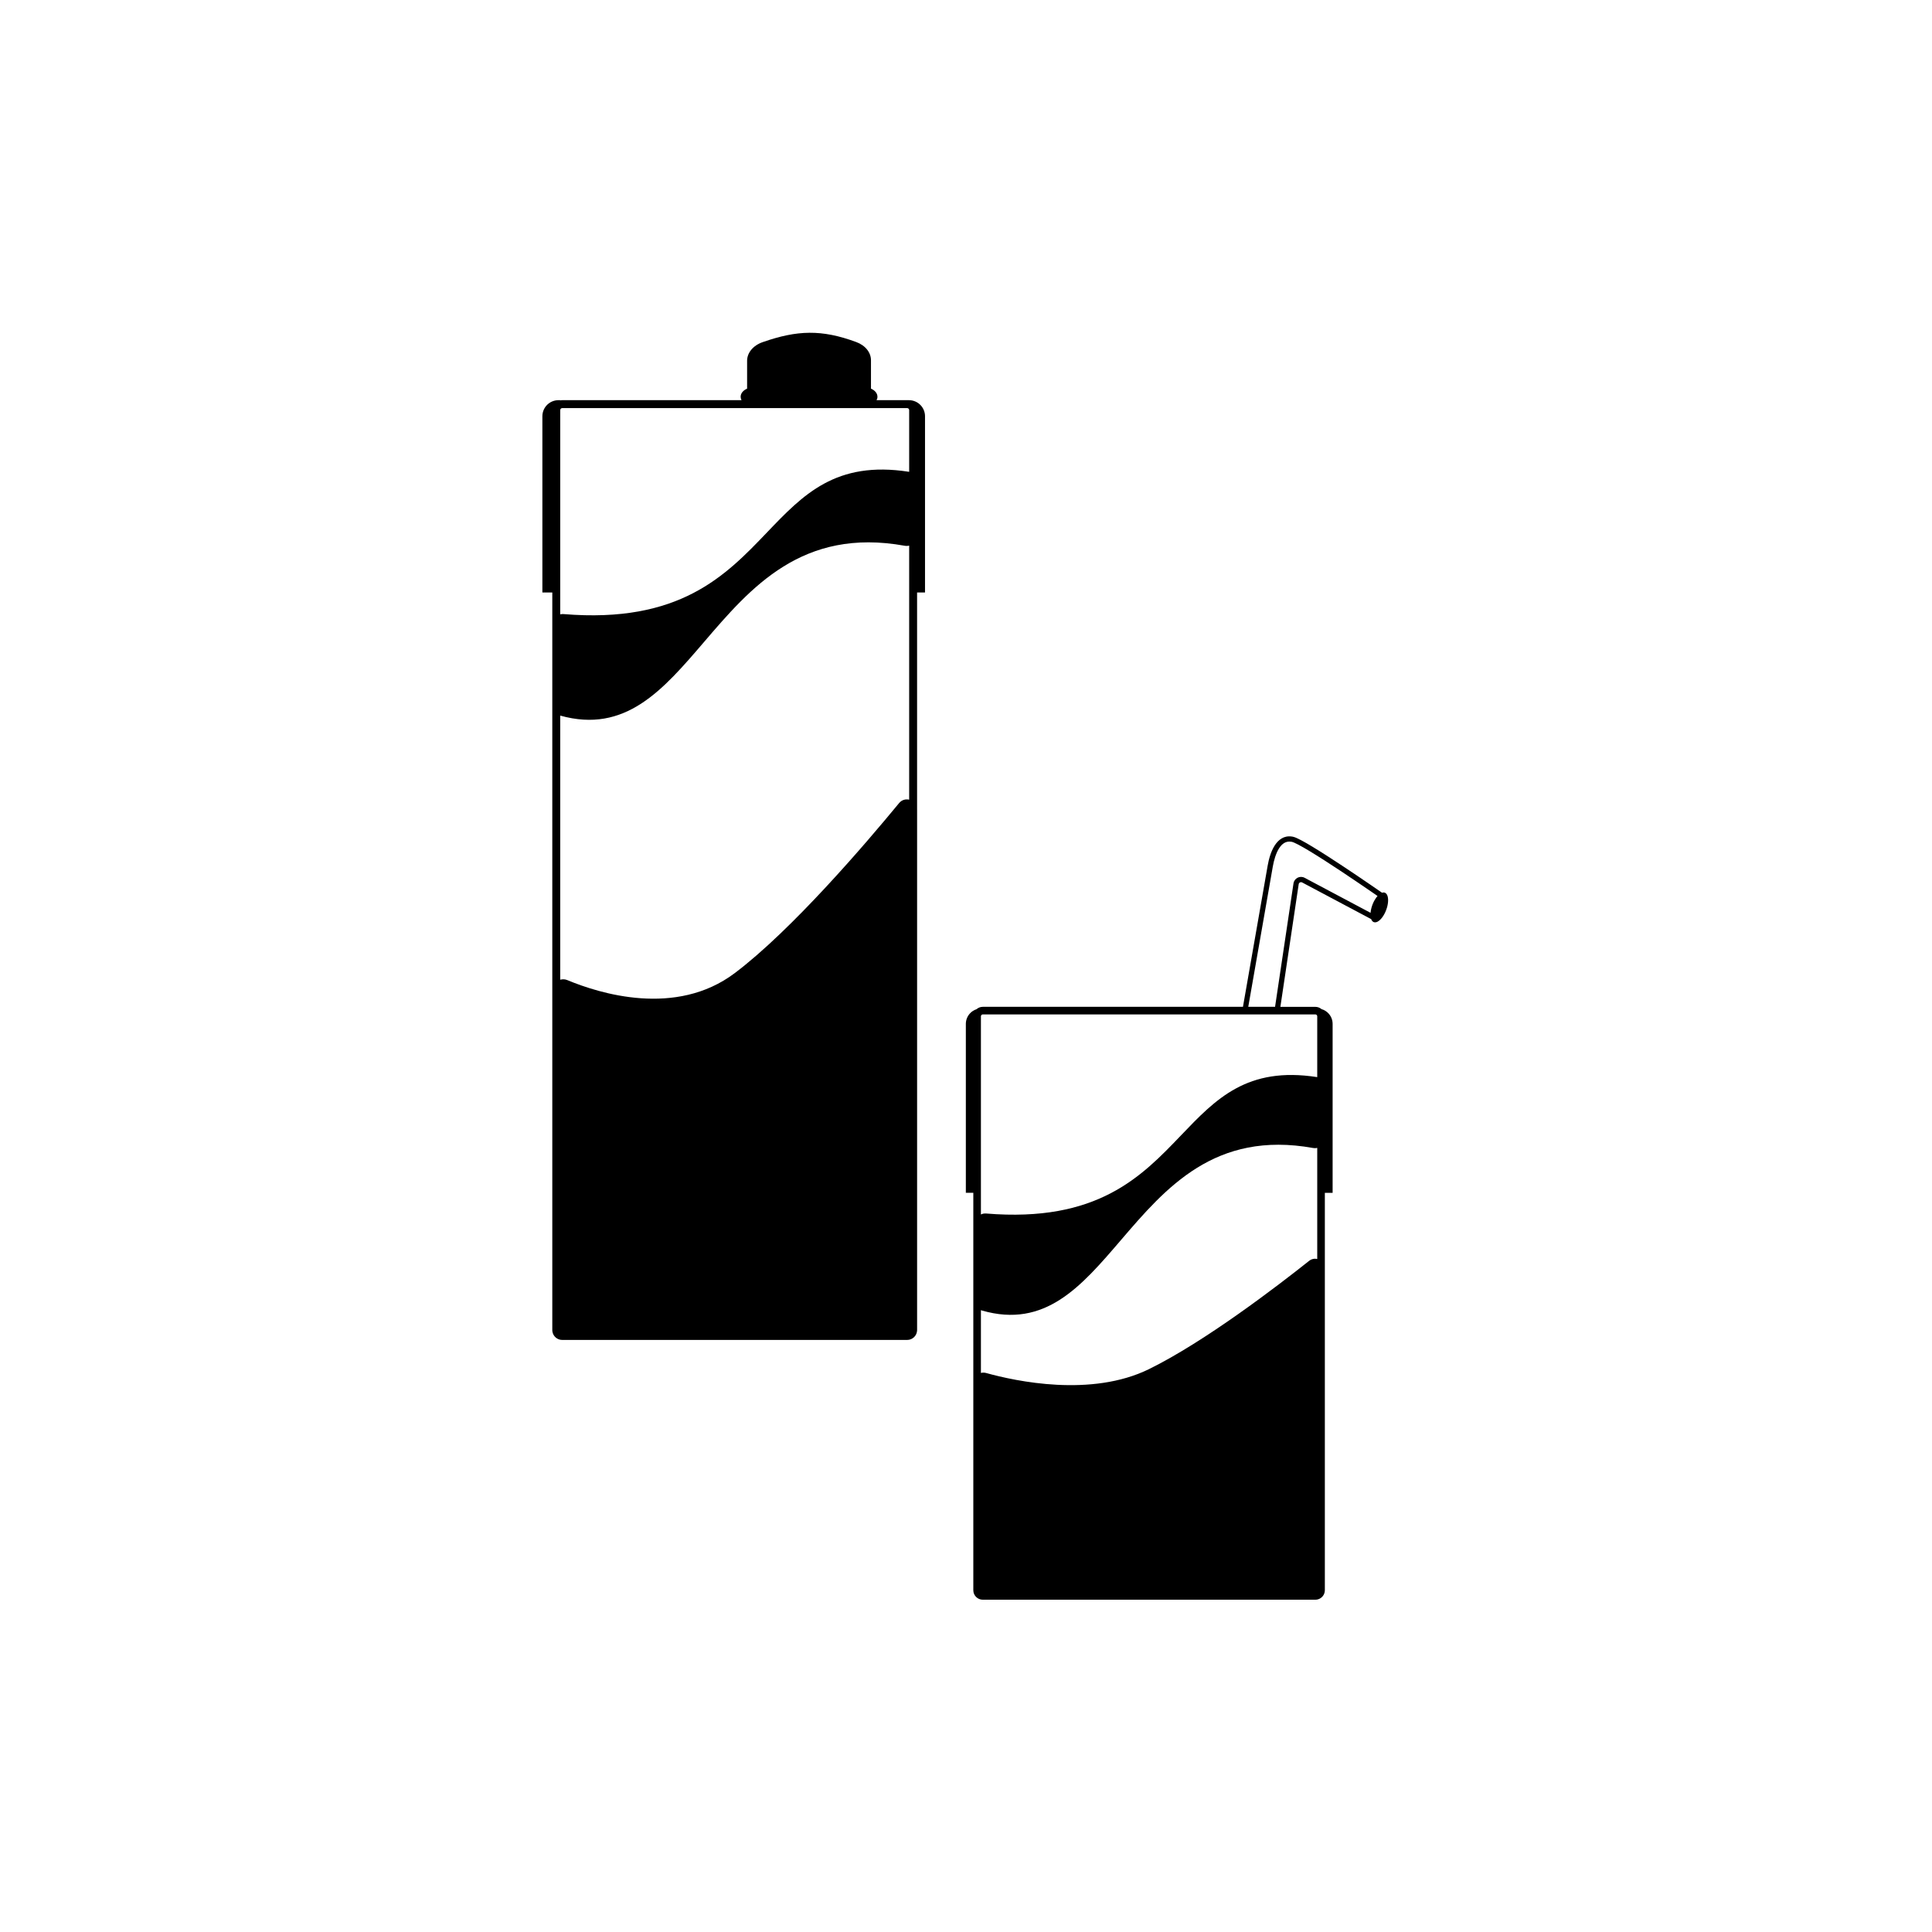
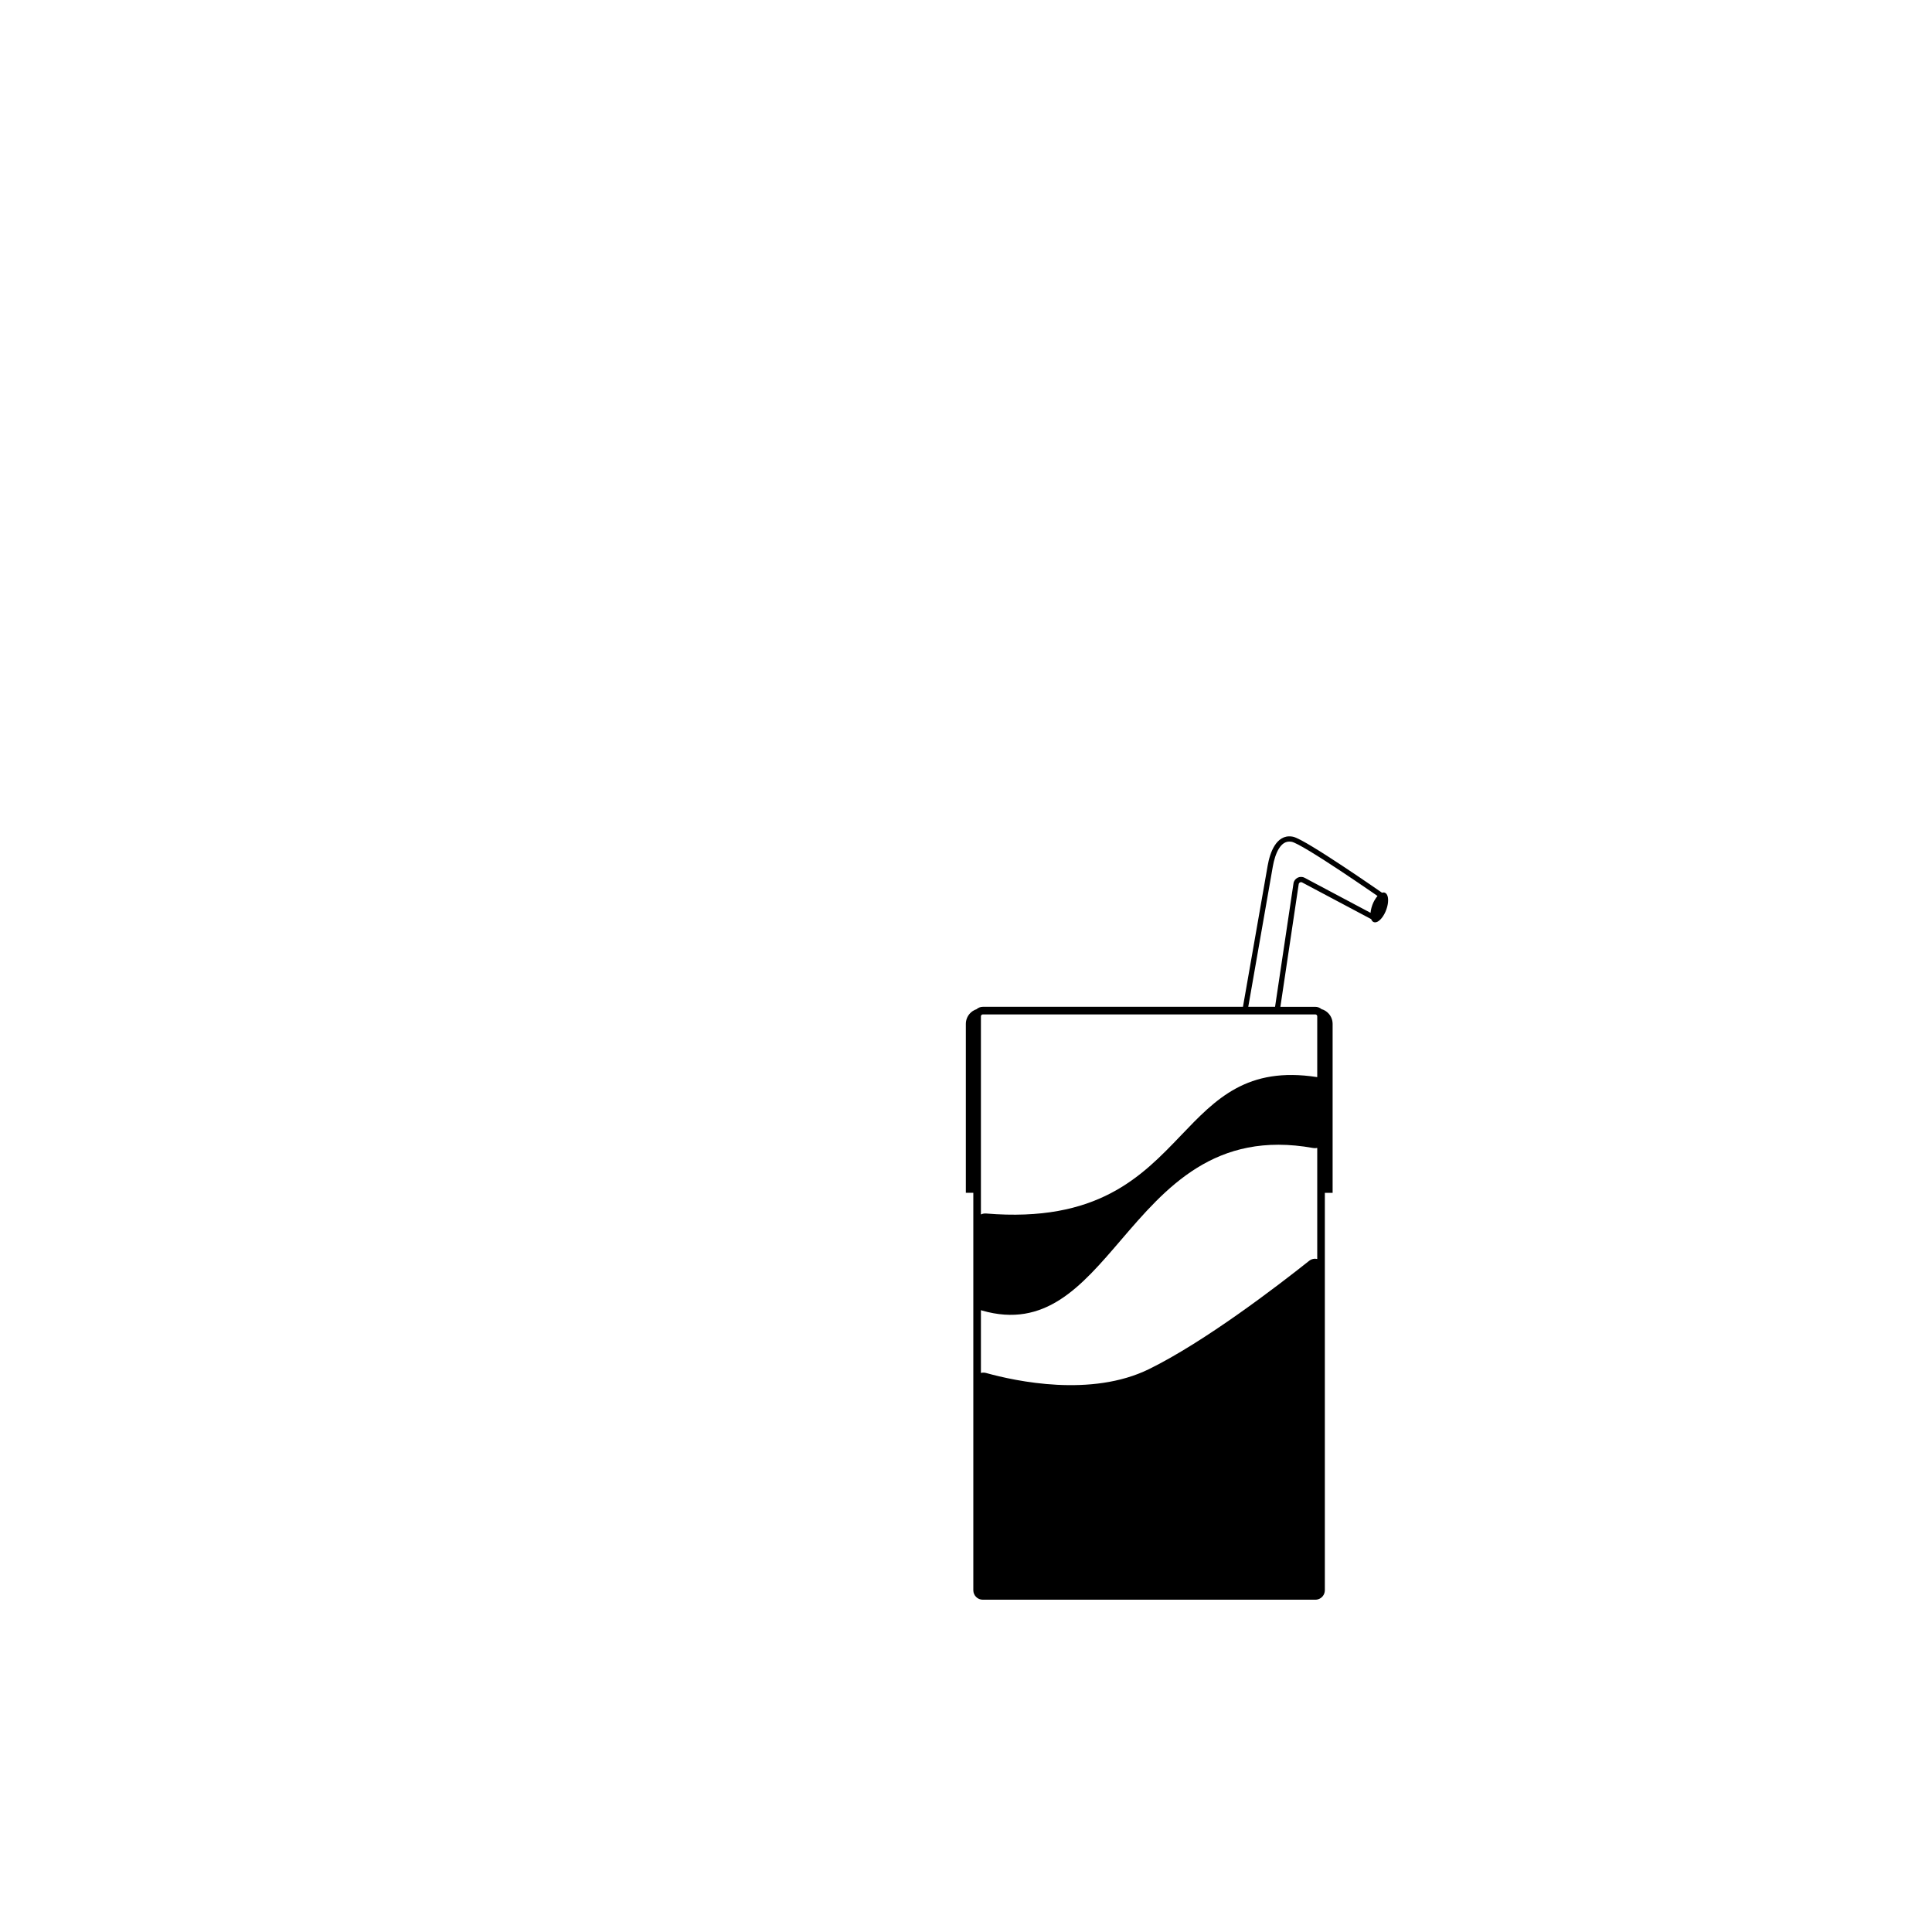
<svg xmlns="http://www.w3.org/2000/svg" fill="#000000" width="800px" height="800px" version="1.1" viewBox="144 144 512 512">
  <g fill-rule="evenodd">
-     <path d="m341.99 239.61c0-2.09 1.551-4.047 4.148-4.949 9.125-3.18 15.594-3.402 24.766-0.02 2.477 0.91 3.914 2.812 3.914 4.828v7.477c0 0.016 0 0.031-0.004 0.051 1.027 0.43 1.719 1.23 1.719 2.148 0 0.32-0.086 0.625-0.238 0.906h8.582c1.211 0 2.363 0.512 3.168 1.41 0.707 0.785 1.094 1.801 1.094 2.852v46.703h-2.102v57.48l0.004 0.02v137.95c0 0.094-0.008 0.184-0.016 0.27-0.133 1.324-1.254 2.359-2.613 2.359h-91.422c-1.281 0-2.352-0.922-2.578-2.137-0.016-0.074-0.027-0.148-0.035-0.223-0.008-0.086-0.012-0.176-0.012-0.27v-195.45h-2.629v-46.703c0-1.051 0.391-2.066 1.094-2.852 0.812-0.898 1.961-1.41 3.172-1.41h0.465l-0.047 0.062c0.184-0.039 0.375-0.062 0.57-0.062h47.523c-0.152-0.281-0.234-0.586-0.234-0.906 0-0.918 0.688-1.719 1.715-2.148l-0.004-0.02zm42.949 48.984v67.328c-0.926-0.211-1.957 0.039-2.668 0.902-8.887 10.793-28.434 33.668-43.57 45.07-15.594 11.746-35.875 5.379-44.344 1.848-0.629-0.262-1.289-0.277-1.891-0.109v-69.992c17.266 4.82 27.191-6.766 38.105-19.5 12.391-14.461 26.055-30.41 53.18-25.512 0.406 0.074 0.809 0.059 1.188-0.035zm-91.602 18.145c-0.301-0.023-0.59 0-0.871 0.066v-54.125c0-0.293 0.234-0.527 0.523-0.527h91.422c0.289 0 0.527 0.234 0.527 0.527v16.363c-0.027-0.008-0.051-0.012-0.078-0.016-19.348-3.008-28 6.035-37.586 16.059-10.961 11.457-23.145 24.195-53.938 21.652z" />
    <path d="m508.07 388.37c0.297 0.109 0.629 0.066 0.973-0.105 0.836-0.418 1.738-1.586 2.309-3.113 0.527-1.41 0.641-2.777 0.371-3.66-0.141-0.465-0.387-0.793-0.738-0.922-0.227-0.086-0.477-0.078-0.734 0.008-0.105-0.07-0.238-0.164-0.398-0.273l-0.234-0.164c-0.566-0.391-1.379-0.953-2.367-1.629-1.969-1.348-4.633-3.156-7.391-4.981-2.758-1.828-5.621-3.676-7.992-5.109-1.184-0.719-2.25-1.336-3.129-1.793-0.844-0.445-1.59-0.785-2.09-0.887-0.098-0.02-0.191-0.035-0.289-0.051-2.102-0.312-3.594 0.852-4.574 2.406-0.973 1.531-1.539 3.555-1.844 5.312l-6.547 37.41h-68.938c-0.645 0-1.23 0.238-1.676 0.637-0.676 0.219-1.289 0.613-1.773 1.152-0.676 0.75-1.051 1.723-1.051 2.734v44.762h1.98v105.32c0 1.391 1.125 2.516 2.519 2.516h88.121c1.07 0 1.984-0.664 2.348-1.605 0.109-0.281 0.172-0.59 0.172-0.914v-105.31h2.059v-44.762c0-1.012-0.371-1.984-1.047-2.734-0.516-0.574-1.176-0.984-1.902-1.191-0.438-0.375-1.008-0.598-1.629-0.598h-9.266l4.852-32.5c0.062-0.434 0.535-0.672 0.922-0.465l18.289 9.715c0.148 0.402 0.379 0.684 0.695 0.801zm-1.012-8.305c0.113 0.078 0.227 0.156 0.336 0.23 0.57 0.395 1.055 0.727 1.434 0.988l0.234 0.16c-0.133 0.148-0.266 0.312-0.391 0.492-0.164 0.227-0.32 0.477-0.465 0.746-0.188 0.34-0.355 0.711-0.504 1.105-0.012 0.027-0.02 0.055-0.031 0.086-0.168 0.469-0.293 0.934-0.375 1.375-0.039 0.227-0.066 0.449-0.086 0.66l-17.473-9.281c-1.234-0.656-2.742 0.105-2.949 1.484l-4.883 32.707h-7.102l6.504-37.172c0.297-1.688 0.82-3.5 1.648-4.809 0.82-1.289 1.844-1.977 3.199-1.773 0.07 0.012 0.145 0.023 0.219 0.039 0.273 0.055 0.852 0.297 1.719 0.754 0.84 0.441 1.879 1.039 3.055 1.75 2.348 1.418 5.191 3.258 7.941 5.078 2.754 1.824 5.41 3.625 7.375 4.973 0.207 0.141 0.402 0.273 0.594 0.406zm-16.121 98.07c0.656-0.52 1.438-0.652 2.144-0.492v-29.434c-0.348 0.078-0.719 0.094-1.09 0.023-26.004-4.691-39.098 10.59-50.977 24.453-10.516 12.273-20.074 23.43-36.789 18.617-0.094-0.027-0.188-0.059-0.273-0.098v16.641c0.438-0.113 0.91-0.117 1.383 0.016 7.875 2.188 27.871 6.484 43.18-1.039 14.84-7.297 34.082-22.059 42.422-28.688zm2.144-48.688v-16.113c0-0.277-0.227-0.504-0.504-0.504h-88.121c-0.281 0-0.504 0.227-0.504 0.504v52.512c0.414-0.199 0.887-0.293 1.371-0.254 29.516 2.438 41.195-9.773 51.703-20.758 9.188-9.605 17.48-18.273 36.027-15.387z" />
  </g>
</svg>